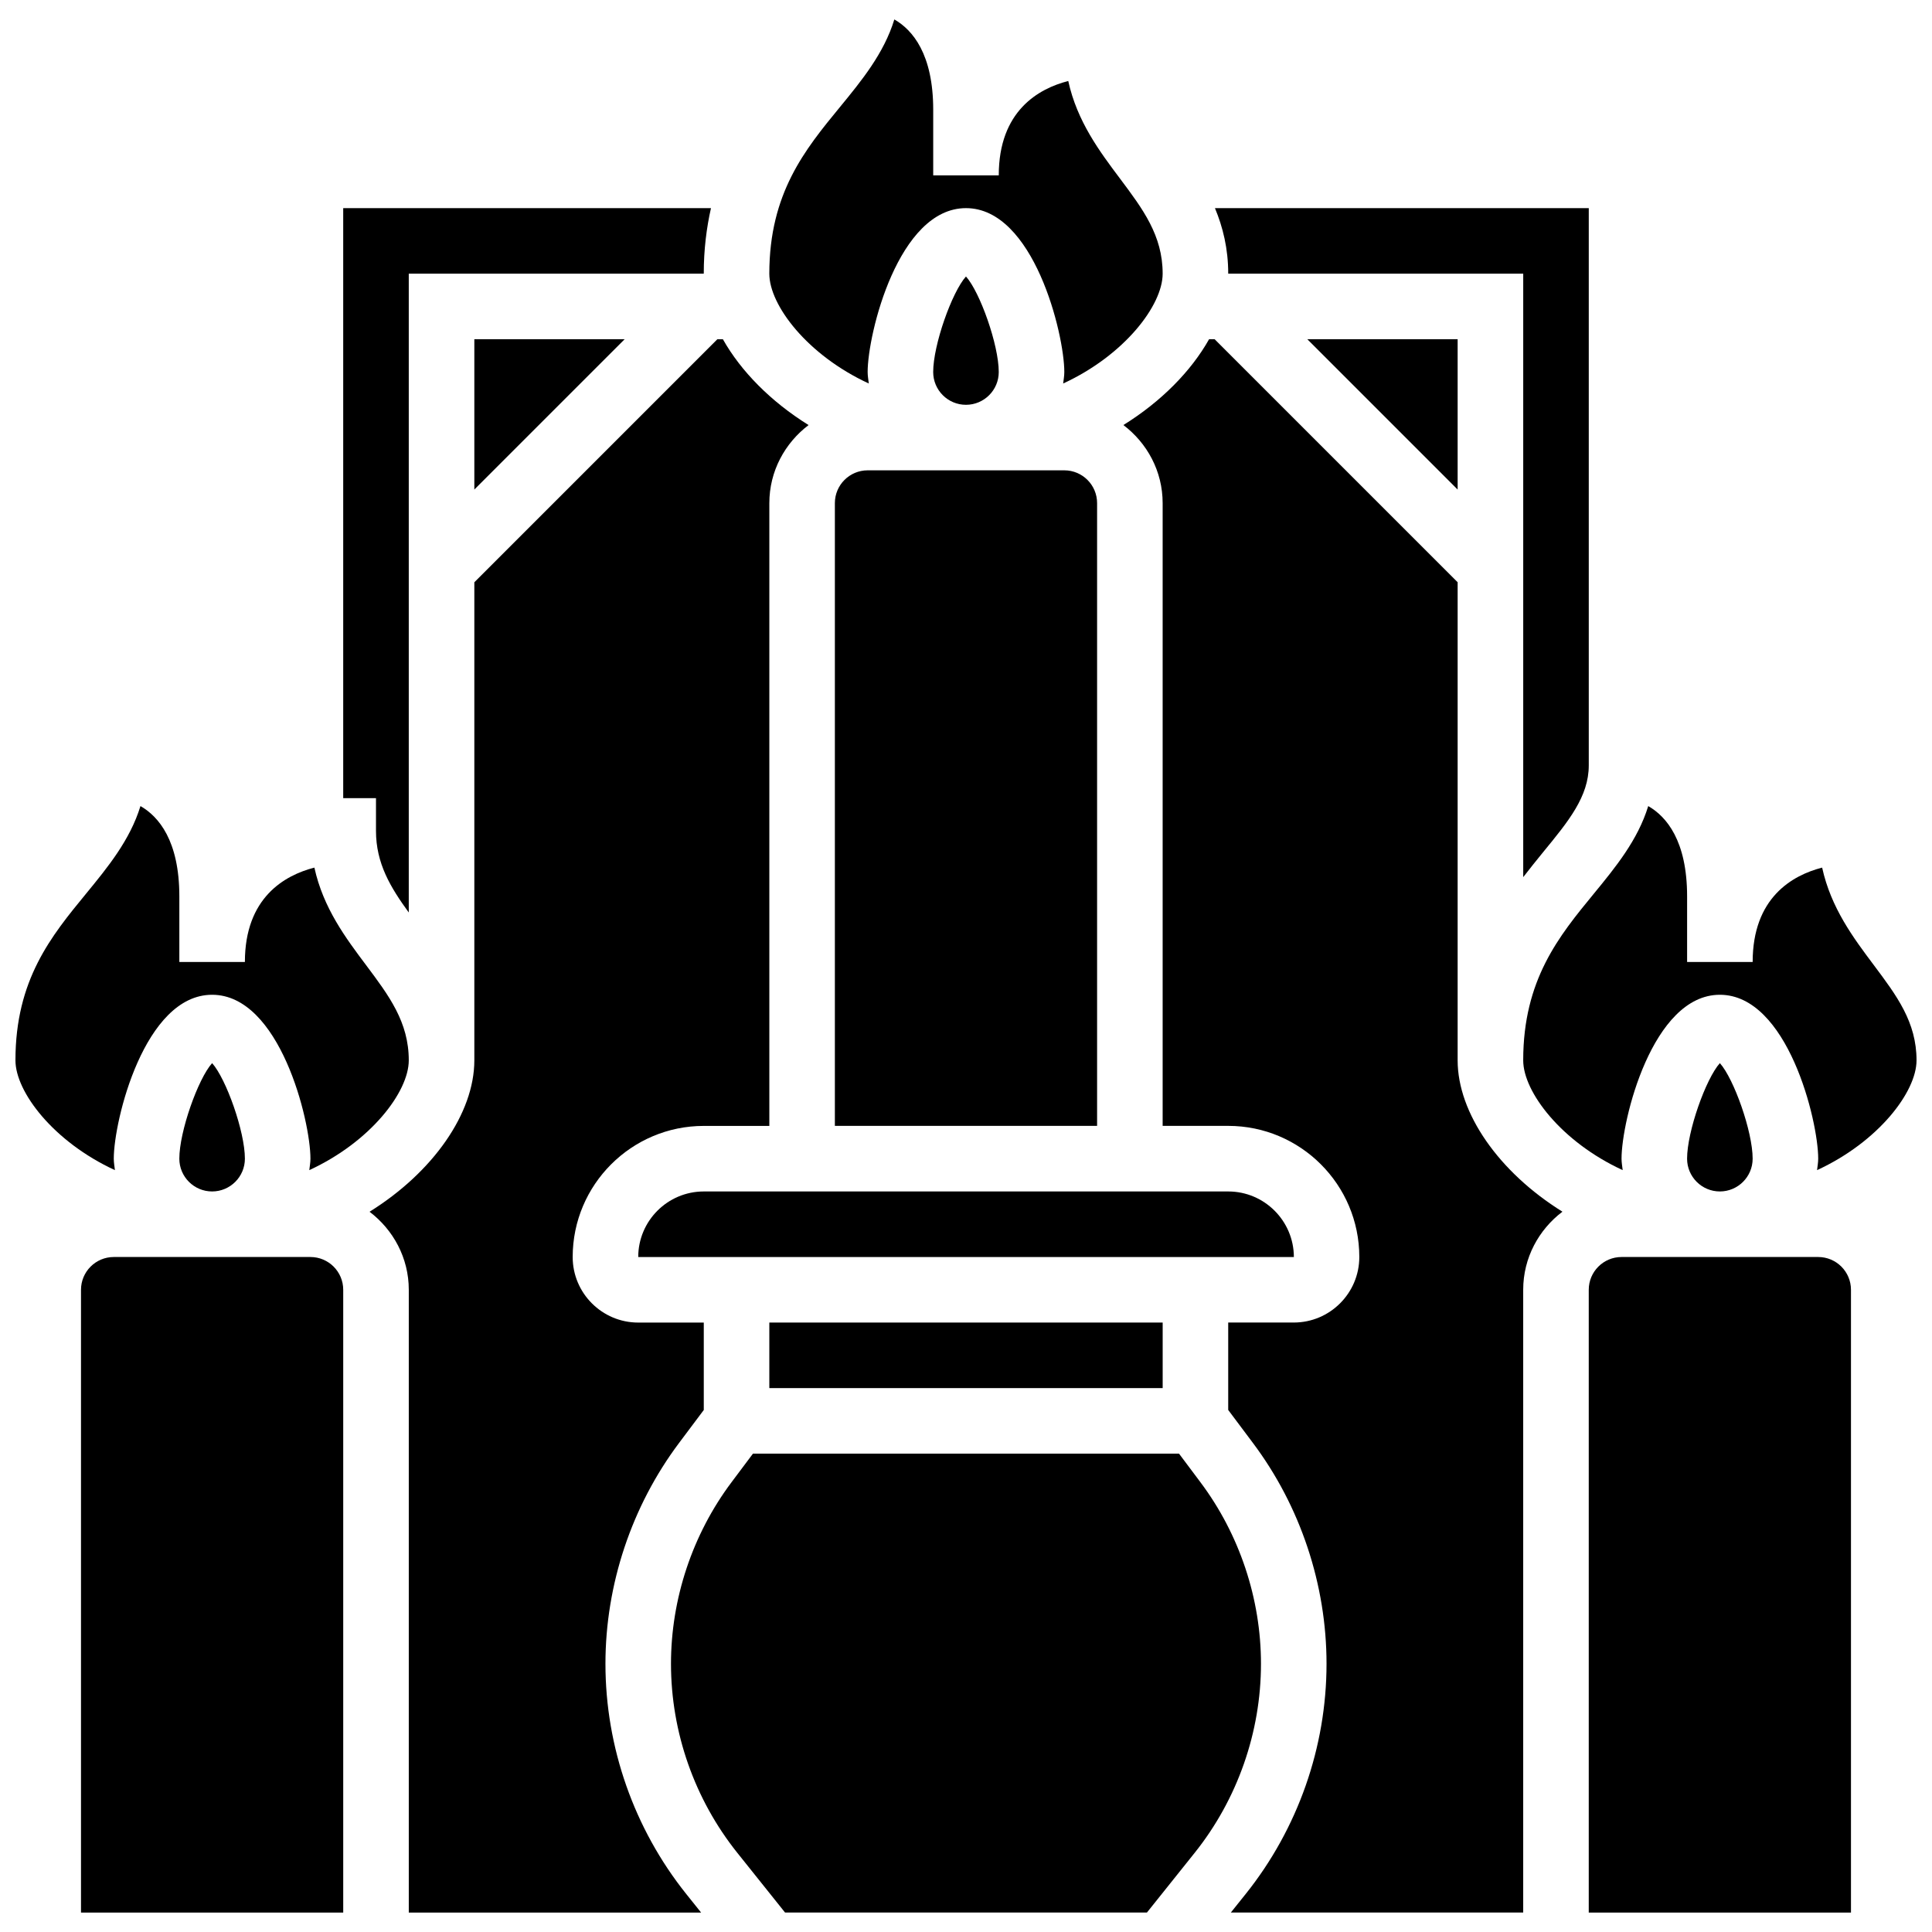
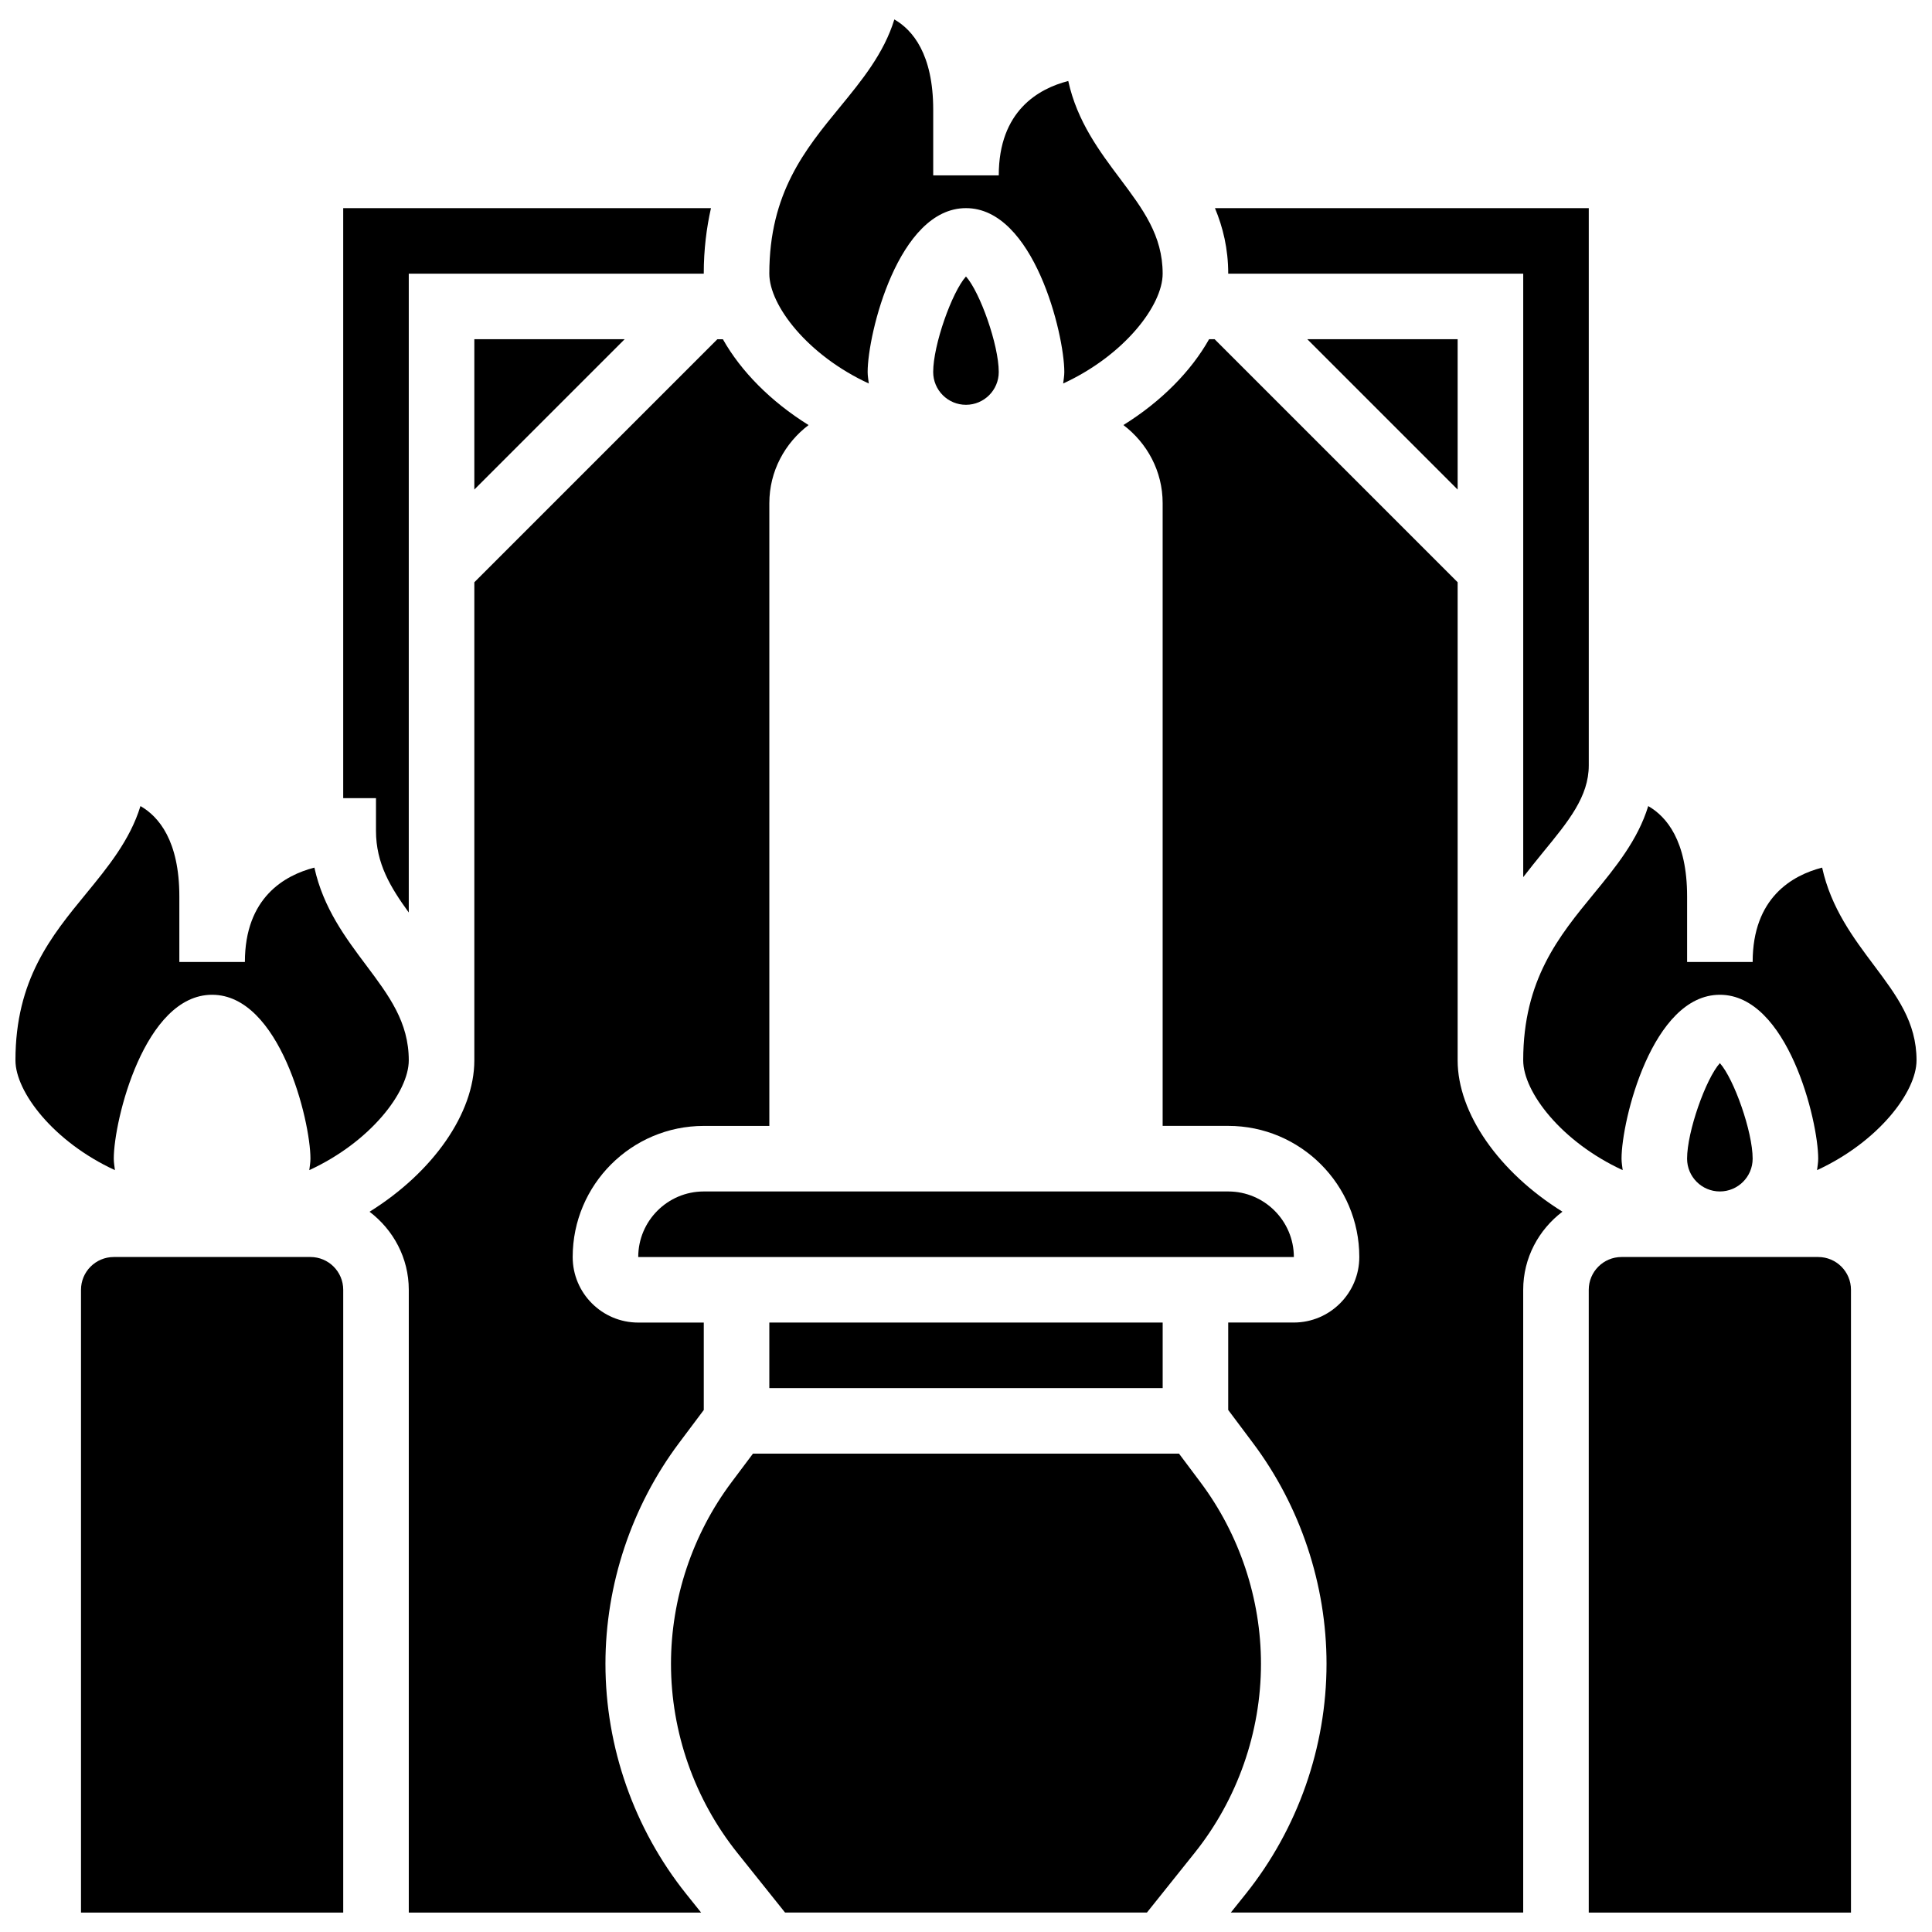
<svg xmlns="http://www.w3.org/2000/svg" width="800px" height="800px" version="1.1" viewBox="144 144 512 512">
  <defs>
    <clipPath id="b">
      <path d="m547 357h104.9v98h-104.9z" />
    </clipPath>
    <clipPath id="a">
      <path d="m148.09 357h104.91v98h-104.91z" />
    </clipPath>
  </defs>
  <path d="m347.88 494.49h104.24v17.371h-104.24z" />
  <path d="m309.54 233.9h-39.836v39.836z" />
  <path d="m408.68 242.59c0-7.176-4.961-21.16-8.688-25.32-3.727 4.16-8.688 18.145-8.688 25.32 0 4.793 3.891 8.688 8.688 8.688 4.797-0.004 8.688-3.894 8.688-8.688z" />
  <path d="m243.64 364.2c0 8.609 3.84 14.957 8.688 21.621v-169.29h78.176c0-6.438 0.738-12.152 1.91-17.371l-97.461-0.004v156.36h8.688z" />
-   <path d="m365.25 277.33v165.04h69.492v-165.04c0-4.793-3.891-8.688-8.688-8.688h-52.117c-4.797 0.004-8.688 3.894-8.688 8.688z" />
  <path d="m374.24 245.63c-0.113-1.016-0.305-2-0.305-3.039 0-10.109 8.129-43.434 26.059-43.434 17.93 0 26.059 33.32 26.059 43.434 0 1.043-0.191 2.031-0.305 3.039 16.246-7.488 26.367-20.727 26.367-29.098 0-10.137-5.238-17.113-11.293-25.191-5.402-7.199-11.379-15.156-13.723-25.875-7.863 2.012-18.418 7.93-18.418 25.004h-17.371v-17.371c0-14.785-5.488-21.188-10.301-23.949-2.762 9.016-8.676 16.219-14.438 23.246-9.191 11.195-18.695 22.766-18.695 44.137 0 8.371 10.121 21.609 26.363 29.098z" />
  <path d="m547.67 216.53v159.92c1.781-2.301 3.562-4.527 5.266-6.609 6.766-8.238 12.105-14.754 12.105-23.016v-147.67h-99.066c2.102 5.055 3.516 10.719 3.516 17.375z" />
  <path d="m530.29 233.9h-39.836l39.836 39.836z" />
  <path d="m469.49 459.75h-138.98c-9.582 0-17.371 7.793-17.371 17.371h173.75c-0.02-9.578-7.812-17.371-17.395-17.371z" />
  <path d="m625.84 477.12h-52.117c-4.793 0-8.688 3.891-8.688 8.688v165.04h69.492v-165.04c0-4.797-3.891-8.688-8.688-8.688z" />
  <path d="m530.29 425v-126.7l-64.402-64.402h-1.469c-4.762 8.461-12.672 16.504-22.707 22.742 6.277 4.758 10.402 12.219 10.402 20.688v165.04h17.371c19.164 0 34.746 15.582 34.746 34.746 0 9.582-7.793 17.371-17.371 17.371h-17.371v23.168l6.539 8.73c12.586 16.762 19.516 37.559 19.516 58.535 0 22.062-7.594 43.699-21.379 60.953l-3.977 4.969h77.477v-165.04c0-8.469 4.125-15.93 10.398-20.691-16.855-10.48-27.773-26.133-27.773-40.109z" />
  <path d="m608.47 451.06c0-7.176-4.961-21.16-8.688-25.32-3.727 4.16-8.688 18.145-8.688 25.32 0 4.793 3.891 8.688 8.688 8.688 4.793-0.004 8.688-3.894 8.688-8.688z" />
  <path d="m226.27 477.12h-52.117c-4.793 0-8.688 3.891-8.688 8.688v165.04h69.492v-165.04c0-4.797-3.891-8.688-8.688-8.688z" />
  <g clip-path="url(#b)">
    <path d="m640.61 399.8c-5.402-7.199-11.379-15.156-13.723-25.875-7.863 2.019-18.414 7.938-18.414 25.012h-17.371v-17.371c0-14.785-5.488-21.176-10.301-23.949-2.762 9.016-8.676 16.219-14.438 23.246-9.195 11.195-18.695 22.766-18.695 44.137 0 8.375 10.121 21.613 26.363 29.098-0.113-1.016-0.305-1.996-0.305-3.039 0-10.109 8.129-43.434 26.059-43.434 17.93 0 26.059 33.32 26.059 43.434 0 1.043-0.191 2.031-0.305 3.039 16.242-7.488 26.363-20.727 26.363-29.098 0-10.137-5.238-17.113-11.293-25.199z" />
  </g>
-   <path d="m208.9 451.06c0-7.176-4.961-21.16-8.688-25.32-3.727 4.16-8.688 18.145-8.688 25.32 0 4.793 3.891 8.688 8.688 8.688 4.797-0.004 8.688-3.894 8.688-8.688z" />
  <g clip-path="url(#a)">
    <path d="m241.04 399.8c-5.402-7.199-11.379-15.156-13.723-25.875-7.863 2.019-18.418 7.938-18.418 25.012h-17.371v-17.371c0-14.785-5.492-21.188-10.305-23.949-2.762 9.016-8.676 16.219-14.438 23.246-9.188 11.195-18.691 22.766-18.691 44.137 0 8.375 10.121 21.613 26.363 29.098-0.113-1.016-0.305-1.996-0.305-3.039 0-10.109 8.129-43.434 26.059-43.434 17.93 0 26.059 33.32 26.059 43.434 0 1.043-0.191 2.031-0.305 3.039 16.242-7.488 26.363-20.727 26.363-29.098 0.004-10.137-5.234-17.113-11.289-25.199z" />
  </g>
  <path d="m462.13 536.81-5.672-7.574h-112.92l-5.672 7.566c-10.348 13.793-16.047 30.879-16.047 48.121 0 18.137 6.246 35.926 17.574 50.094l12.656 15.828h95.898l12.656-15.828c11.324-14.164 17.57-31.957 17.57-50.094 0-17.242-5.699-34.328-16.043-48.113z" />
  <path d="m304.45 584.93c0-20.977 6.934-41.773 19.52-58.547l6.539-8.719v-23.168h-17.371c-9.582 0-17.371-7.793-17.371-17.371 0-19.164 15.582-34.746 34.746-34.746h17.371v-165.04c0-8.469 4.125-15.93 10.398-20.691-10.023-6.238-17.938-14.273-22.707-22.742h-1.469l-64.402 64.406v126.7c0 13.977-10.918 29.629-27.77 40.113 6.269 4.758 10.398 12.219 10.398 20.691v165.04h77.473l-3.977-4.969c-13.789-17.254-21.379-38.891-21.379-60.957z" />
</svg>